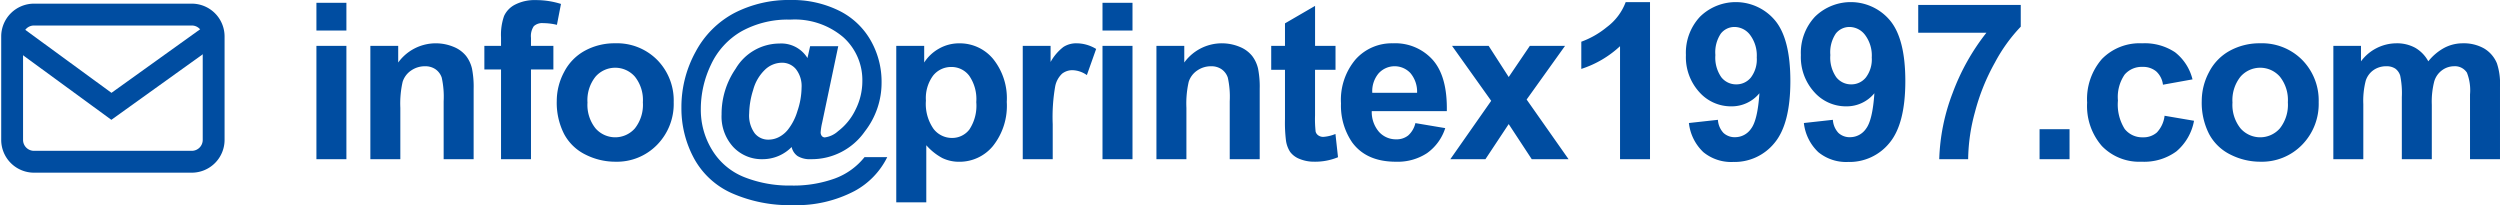
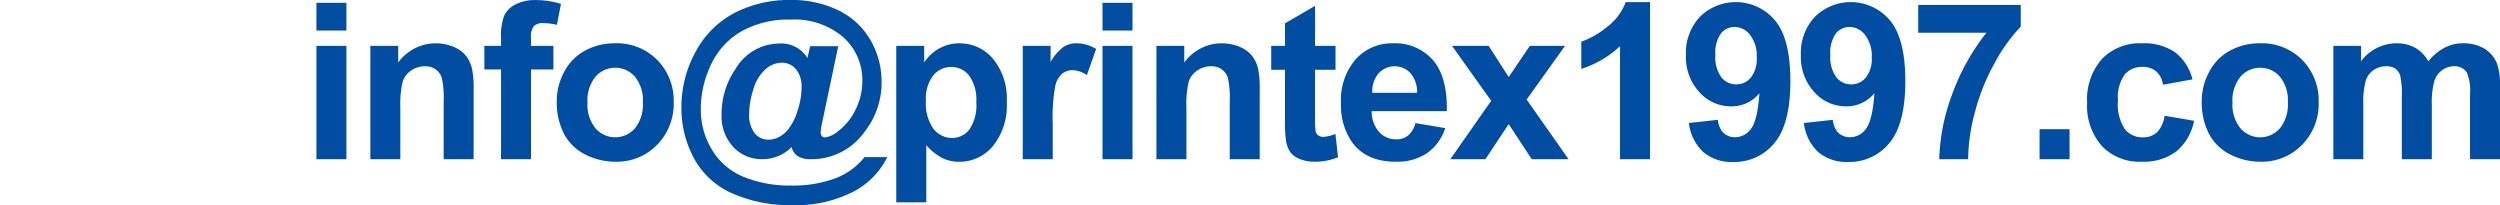
<svg xmlns="http://www.w3.org/2000/svg" width="343.248" height="28.168" viewBox="0 0 343.248 28.168">
  <defs>
    <clipPath id="clip-path">
-       <rect id="長方形_174453" data-name="長方形 174453" width="31" height="23.538" fill="none" />
-     </clipPath>
+       </clipPath>
  </defs>
  <g id="mail-txt" transform="translate(-16435 24332.375)">
    <path id="パス_201200" data-name="パス 201200" d="M2.153,9.334V5.525H6.27V9.334ZM2.153,27V11.443H6.27V27Zm21.585,0H19.622V19.061a12.271,12.271,0,0,0-.264-3.259,2.286,2.286,0,0,0-.857-1.15,2.449,2.449,0,0,0-1.428-.41,3.3,3.3,0,0,0-1.919.586A2.952,2.952,0,0,0,13.99,16.38a13.421,13.421,0,0,0-.315,3.574V27H9.559V11.443h3.823v2.285A6.375,6.375,0,0,1,21,11.583a4.173,4.173,0,0,1,1.707,1.252,4.537,4.537,0,0,1,.806,1.729,12.857,12.857,0,0,1,.227,2.769Zm1.473-15.557H27.5V10.271a7.785,7.785,0,0,1,.417-2.93,3.3,3.3,0,0,1,1.538-1.575,5.9,5.9,0,0,1,2.834-.608,11.458,11.458,0,0,1,3.442.527l-.557,2.871a8.131,8.131,0,0,0-1.89-.234A1.685,1.685,0,0,0,32,8.741a2.419,2.419,0,0,0-.388,1.6v1.1h3.076v3.237H31.613V27H27.5V14.681H25.212ZM35.152,19a8.415,8.415,0,0,1,1.011-3.97,6.938,6.938,0,0,1,2.864-2.93,8.5,8.5,0,0,1,4.138-1.011,7.767,7.767,0,0,1,5.786,2.292,7.92,7.92,0,0,1,2.256,5.793,8.015,8.015,0,0,1-2.278,5.852,7.7,7.7,0,0,1-5.735,2.322,9.034,9.034,0,0,1-4.08-.967,6.632,6.632,0,0,1-2.952-2.834A9.444,9.444,0,0,1,35.152,19Zm4.219.22a5.154,5.154,0,0,0,1.1,3.545,3.591,3.591,0,0,0,5.413,0,5.225,5.225,0,0,0,1.091-3.574,5.13,5.13,0,0,0-1.091-3.516,3.591,3.591,0,0,0-5.413,0A5.154,5.154,0,0,0,39.37,19.222Zm38.036,7.5h3.12a10.613,10.613,0,0,1-4.5,4.658,17.173,17.173,0,0,1-8.467,1.934,19.669,19.669,0,0,1-8.35-1.633,10.994,10.994,0,0,1-5.229-4.819,14.41,14.41,0,0,1-1.714-6.936,15.694,15.694,0,0,1,1.948-7.668,12.814,12.814,0,0,1,5.332-5.332,16.366,16.366,0,0,1,7.734-1.78A14.48,14.48,0,0,1,73.846,6.58a10.151,10.151,0,0,1,4.387,4.08,11.415,11.415,0,0,1,1.516,5.779,10.866,10.866,0,0,1-2.3,6.753A8.894,8.894,0,0,1,70.052,27a3.231,3.231,0,0,1-1.831-.425,2.052,2.052,0,0,1-.82-1.245A5.567,5.567,0,0,1,63.417,27a5.349,5.349,0,0,1-4.036-1.677,6.184,6.184,0,0,1-1.6-4.46,10.929,10.929,0,0,1,1.934-6.284,7.018,7.018,0,0,1,6.006-3.457,4.222,4.222,0,0,1,3.853,1.992l.366-1.626H73.8L71.59,21.99a8.55,8.55,0,0,0-.205,1.289.787.787,0,0,0,.168.549.529.529,0,0,0,.4.183,3.342,3.342,0,0,0,1.816-.85,8.108,8.108,0,0,0,2.417-2.988,8.69,8.69,0,0,0,.923-3.882,7.9,7.9,0,0,0-2.607-6.028,10.284,10.284,0,0,0-7.28-2.424,13.1,13.1,0,0,0-6.731,1.619,10.279,10.279,0,0,0-4.16,4.556,14.059,14.059,0,0,0-1.4,6.116,10.518,10.518,0,0,0,1.56,5.625,9.07,9.07,0,0,0,4.38,3.7,16.786,16.786,0,0,0,6.453,1.165,16.7,16.7,0,0,0,6.021-.974A9.332,9.332,0,0,0,77.406,26.722ZM61.571,20.7a4.143,4.143,0,0,0,.754,2.739,2.365,2.365,0,0,0,1.868.879,3.157,3.157,0,0,0,1.567-.41,3.863,3.863,0,0,0,1.1-.923,7.6,7.6,0,0,0,1.34-2.607,10.255,10.255,0,0,0,.564-3.193,3.764,3.764,0,0,0-.769-2.542,2.46,2.46,0,0,0-1.941-.886,3.4,3.4,0,0,0-2.329.974,5.991,5.991,0,0,0-1.611,2.776A11.257,11.257,0,0,0,61.571,20.7Zm20.194-9.258H85.6v2.285a5.743,5.743,0,0,1,2.021-1.9,5.572,5.572,0,0,1,2.827-.732,5.931,5.931,0,0,1,4.6,2.124,8.6,8.6,0,0,1,1.89,5.918,8.858,8.858,0,0,1-1.9,6.057,5.933,5.933,0,0,1-4.614,2.161,5.243,5.243,0,0,1-2.336-.513,7.876,7.876,0,0,1-2.2-1.758v7.837H81.765Zm4.072,7.515a5.992,5.992,0,0,0,1.04,3.875,3.181,3.181,0,0,0,2.534,1.252,2.974,2.974,0,0,0,2.388-1.15,5.925,5.925,0,0,0,.952-3.772,5.623,5.623,0,0,0-.981-3.633,3.036,3.036,0,0,0-2.432-1.187,3.158,3.158,0,0,0-2.5,1.165A5.184,5.184,0,0,0,85.837,18.958ZM103.247,27H99.131V11.443h3.823v2.212a6.648,6.648,0,0,1,1.765-2.065,3.247,3.247,0,0,1,1.78-.5,5.224,5.224,0,0,1,2.71.776l-1.274,3.589A3.612,3.612,0,0,0,106,14.783a2.285,2.285,0,0,0-1.465.476,3.254,3.254,0,0,0-.945,1.721,24.451,24.451,0,0,0-.344,5.215Zm6.834-17.666V5.525H114.2V9.334Zm0,17.666V11.443H114.2V27Zm21.585,0h-4.116V19.061a12.271,12.271,0,0,0-.264-3.259,2.286,2.286,0,0,0-.857-1.15,2.449,2.449,0,0,0-1.428-.41,3.3,3.3,0,0,0-1.919.586,2.952,2.952,0,0,0-1.165,1.553,13.421,13.421,0,0,0-.315,3.574V27h-4.116V11.443h3.823v2.285a6.375,6.375,0,0,1,7.617-2.146,4.173,4.173,0,0,1,1.707,1.252,4.537,4.537,0,0,1,.806,1.729,12.857,12.857,0,0,1,.227,2.769Zm10.409-15.557v3.281h-2.812v6.27a15.594,15.594,0,0,0,.081,2.219.9.9,0,0,0,.366.52,1.162,1.162,0,0,0,.7.205,5.325,5.325,0,0,0,1.655-.4l.352,3.193a8.182,8.182,0,0,1-3.252.615,5.158,5.158,0,0,1-2.007-.374,2.929,2.929,0,0,1-1.311-.967,3.816,3.816,0,0,1-.579-1.6,19.953,19.953,0,0,1-.132-2.9V14.725h-1.89V11.443h1.89V8.353l4.131-2.4v5.493Zm10.965,10.605,4.1.688a6.728,6.728,0,0,1-2.5,3.435,7.337,7.337,0,0,1-4.27,1.179q-4.058,0-6.006-2.651a8.907,8.907,0,0,1-1.538-5.361,8.59,8.59,0,0,1,2.021-6.057,6.657,6.657,0,0,1,5.112-2.19,6.905,6.905,0,0,1,5.479,2.292q2.007,2.292,1.919,7.024H147.05a4.165,4.165,0,0,0,1,2.849,3.116,3.116,0,0,0,2.373,1.018,2.52,2.52,0,0,0,1.626-.527A3.257,3.257,0,0,0,153.041,22.049Zm.234-4.16a3.963,3.963,0,0,0-.923-2.717,2.97,2.97,0,0,0-4.365.051,3.8,3.8,0,0,0-.864,2.666ZM157.839,27l5.61-8.013-5.376-7.544H163.1l2.754,4.277,2.9-4.277h4.834l-5.273,7.368L174.07,27h-5.054l-3.164-4.819L162.659,27Zm27.415,0h-4.116V11.487a14.19,14.19,0,0,1-5.317,3.12V10.872a11.9,11.9,0,0,0,3.5-2,7.6,7.6,0,0,0,2.593-3.435h3.34Zm5.34-4.966,3.984-.439a2.883,2.883,0,0,0,.762,1.8,2.26,2.26,0,0,0,1.626.586,2.652,2.652,0,0,0,2.168-1.172q.894-1.172,1.143-4.863a4.914,4.914,0,0,1-3.882,1.8,5.8,5.8,0,0,1-4.373-1.956,7.131,7.131,0,0,1-1.838-5.09,7.24,7.24,0,0,1,1.941-5.266,7.025,7.025,0,0,1,10.305.527q2.095,2.527,2.095,8.313,0,5.889-2.183,8.5a7.061,7.061,0,0,1-5.684,2.607,6.012,6.012,0,0,1-4.072-1.34A6.47,6.47,0,0,1,190.595,22.034Zm9.316-8.994A4.7,4.7,0,0,0,199,9.949a2.7,2.7,0,0,0-2.117-1.1,2.372,2.372,0,0,0-1.9.9,4.6,4.6,0,0,0-.754,2.952,4.689,4.689,0,0,0,.82,3.054,2.573,2.573,0,0,0,2.051.974,2.546,2.546,0,0,0,2-.937A4.094,4.094,0,0,0,199.911,13.04Zm6.468,8.994,3.984-.439a2.883,2.883,0,0,0,.762,1.8,2.26,2.26,0,0,0,1.626.586,2.652,2.652,0,0,0,2.168-1.172q.894-1.172,1.143-4.863a4.914,4.914,0,0,1-3.882,1.8,5.8,5.8,0,0,1-4.373-1.956,7.131,7.131,0,0,1-1.838-5.09,7.24,7.24,0,0,1,1.941-5.266,7.025,7.025,0,0,1,10.305.527q2.095,2.527,2.095,8.313,0,5.889-2.183,8.5a7.061,7.061,0,0,1-5.684,2.607,6.012,6.012,0,0,1-4.072-1.34A6.47,6.47,0,0,1,206.38,22.034ZM215.7,13.04a4.7,4.7,0,0,0-.916-3.091,2.7,2.7,0,0,0-2.117-1.1,2.372,2.372,0,0,0-1.9.9,4.6,4.6,0,0,0-.754,2.952,4.689,4.689,0,0,0,.82,3.054,2.573,2.573,0,0,0,2.051.974,2.546,2.546,0,0,0,2-.937A4.094,4.094,0,0,0,215.7,13.04Zm6.38-3.4V5.818h14.077V8.807a22.15,22.15,0,0,0-3.545,4.922,28.7,28.7,0,0,0-2.747,6.819,25.287,25.287,0,0,0-.93,6.453h-3.97a27.592,27.592,0,0,1,1.838-9.082,30.265,30.265,0,0,1,4.636-8.276ZM238.74,27V22.884h4.116V27Zm21-10.957-4.058.732a2.945,2.945,0,0,0-.93-1.831,2.809,2.809,0,0,0-1.882-.615,3.076,3.076,0,0,0-2.454,1.062,5.442,5.442,0,0,0-.916,3.552,6.3,6.3,0,0,0,.93,3.911,3.054,3.054,0,0,0,2.5,1.143,2.774,2.774,0,0,0,1.919-.667,4.008,4.008,0,0,0,1.055-2.292l4.043.688a7.174,7.174,0,0,1-2.417,4.2,7.481,7.481,0,0,1-4.79,1.421A7.121,7.121,0,0,1,247.3,25.2a8.348,8.348,0,0,1-2.029-5.962,8.368,8.368,0,0,1,2.036-6,7.232,7.232,0,0,1,5.508-2.146,7.514,7.514,0,0,1,4.519,1.223A6.776,6.776,0,0,1,259.739,16.043ZM261.007,19a8.415,8.415,0,0,1,1.011-3.97,6.938,6.938,0,0,1,2.864-2.93,8.5,8.5,0,0,1,4.138-1.011,7.767,7.767,0,0,1,5.786,2.292,7.92,7.92,0,0,1,2.256,5.793,8.015,8.015,0,0,1-2.278,5.852,7.7,7.7,0,0,1-5.735,2.322,9.034,9.034,0,0,1-4.08-.967,6.632,6.632,0,0,1-2.952-2.834A9.444,9.444,0,0,1,261.007,19Zm4.219.22a5.154,5.154,0,0,0,1.1,3.545,3.591,3.591,0,0,0,5.413,0,5.225,5.225,0,0,0,1.091-3.574,5.13,5.13,0,0,0-1.091-3.516,3.591,3.591,0,0,0-5.413,0A5.154,5.154,0,0,0,265.226,19.222Zm13.851-7.778h3.794v2.124a6.1,6.1,0,0,1,4.849-2.476,5.222,5.222,0,0,1,2.593.615,4.728,4.728,0,0,1,1.8,1.86,7.187,7.187,0,0,1,2.212-1.86,5.427,5.427,0,0,1,2.534-.615,5.644,5.644,0,0,1,2.9.7,4.263,4.263,0,0,1,1.772,2.043,8.864,8.864,0,0,1,.425,3.223V27h-4.116V18.108a6.615,6.615,0,0,0-.425-2.988,1.95,1.95,0,0,0-1.758-.879,2.805,2.805,0,0,0-1.626.527,2.925,2.925,0,0,0-1.1,1.545,11.119,11.119,0,0,0-.337,3.215V27h-4.116V18.475a11.825,11.825,0,0,0-.22-2.93,1.87,1.87,0,0,0-.681-.981,2.153,2.153,0,0,0-1.252-.322,3,3,0,0,0-1.714.513,2.812,2.812,0,0,0-1.091,1.479,11,11,0,0,0-.33,3.208V27h-4.116Z" transform="translate(16476.291 -24337.52)" fill="#004da1" />
    <g id="グループ_130997" data-name="グループ 130997" transform="translate(16436 -24331.039)">
      <g id="グループ_130388" data-name="グループ 130388" transform="translate(-1 -1)" clip-path="url(#clip-path)">
        <path id="長方形_174452" data-name="長方形 174452" d="M3-1.5H24.668a4.505,4.505,0,0,1,4.5,4.5V17.206a4.505,4.505,0,0,1-4.5,4.5H3a4.505,4.505,0,0,1-4.5-4.5V3A4.505,4.505,0,0,1,3-1.5ZM24.668,18.706a1.5,1.5,0,0,0,1.5-1.5V3a1.5,1.5,0,0,0-1.5-1.5H3A1.5,1.5,0,0,0,1.5,3V17.206a1.5,1.5,0,0,0,1.5,1.5Z" transform="translate(1.666 1.666)" fill="#004da1" />
-         <path id="パス_198080" data-name="パス 198080" d="M16.438,21.678,2.115,11.211l1.77-2.422,12.569,9.185L29.276,8.781l1.748,2.438Z" transform="translate(-1.149 -5.563)" fill="#004da1" />
      </g>
    </g>
  </g>
</svg>